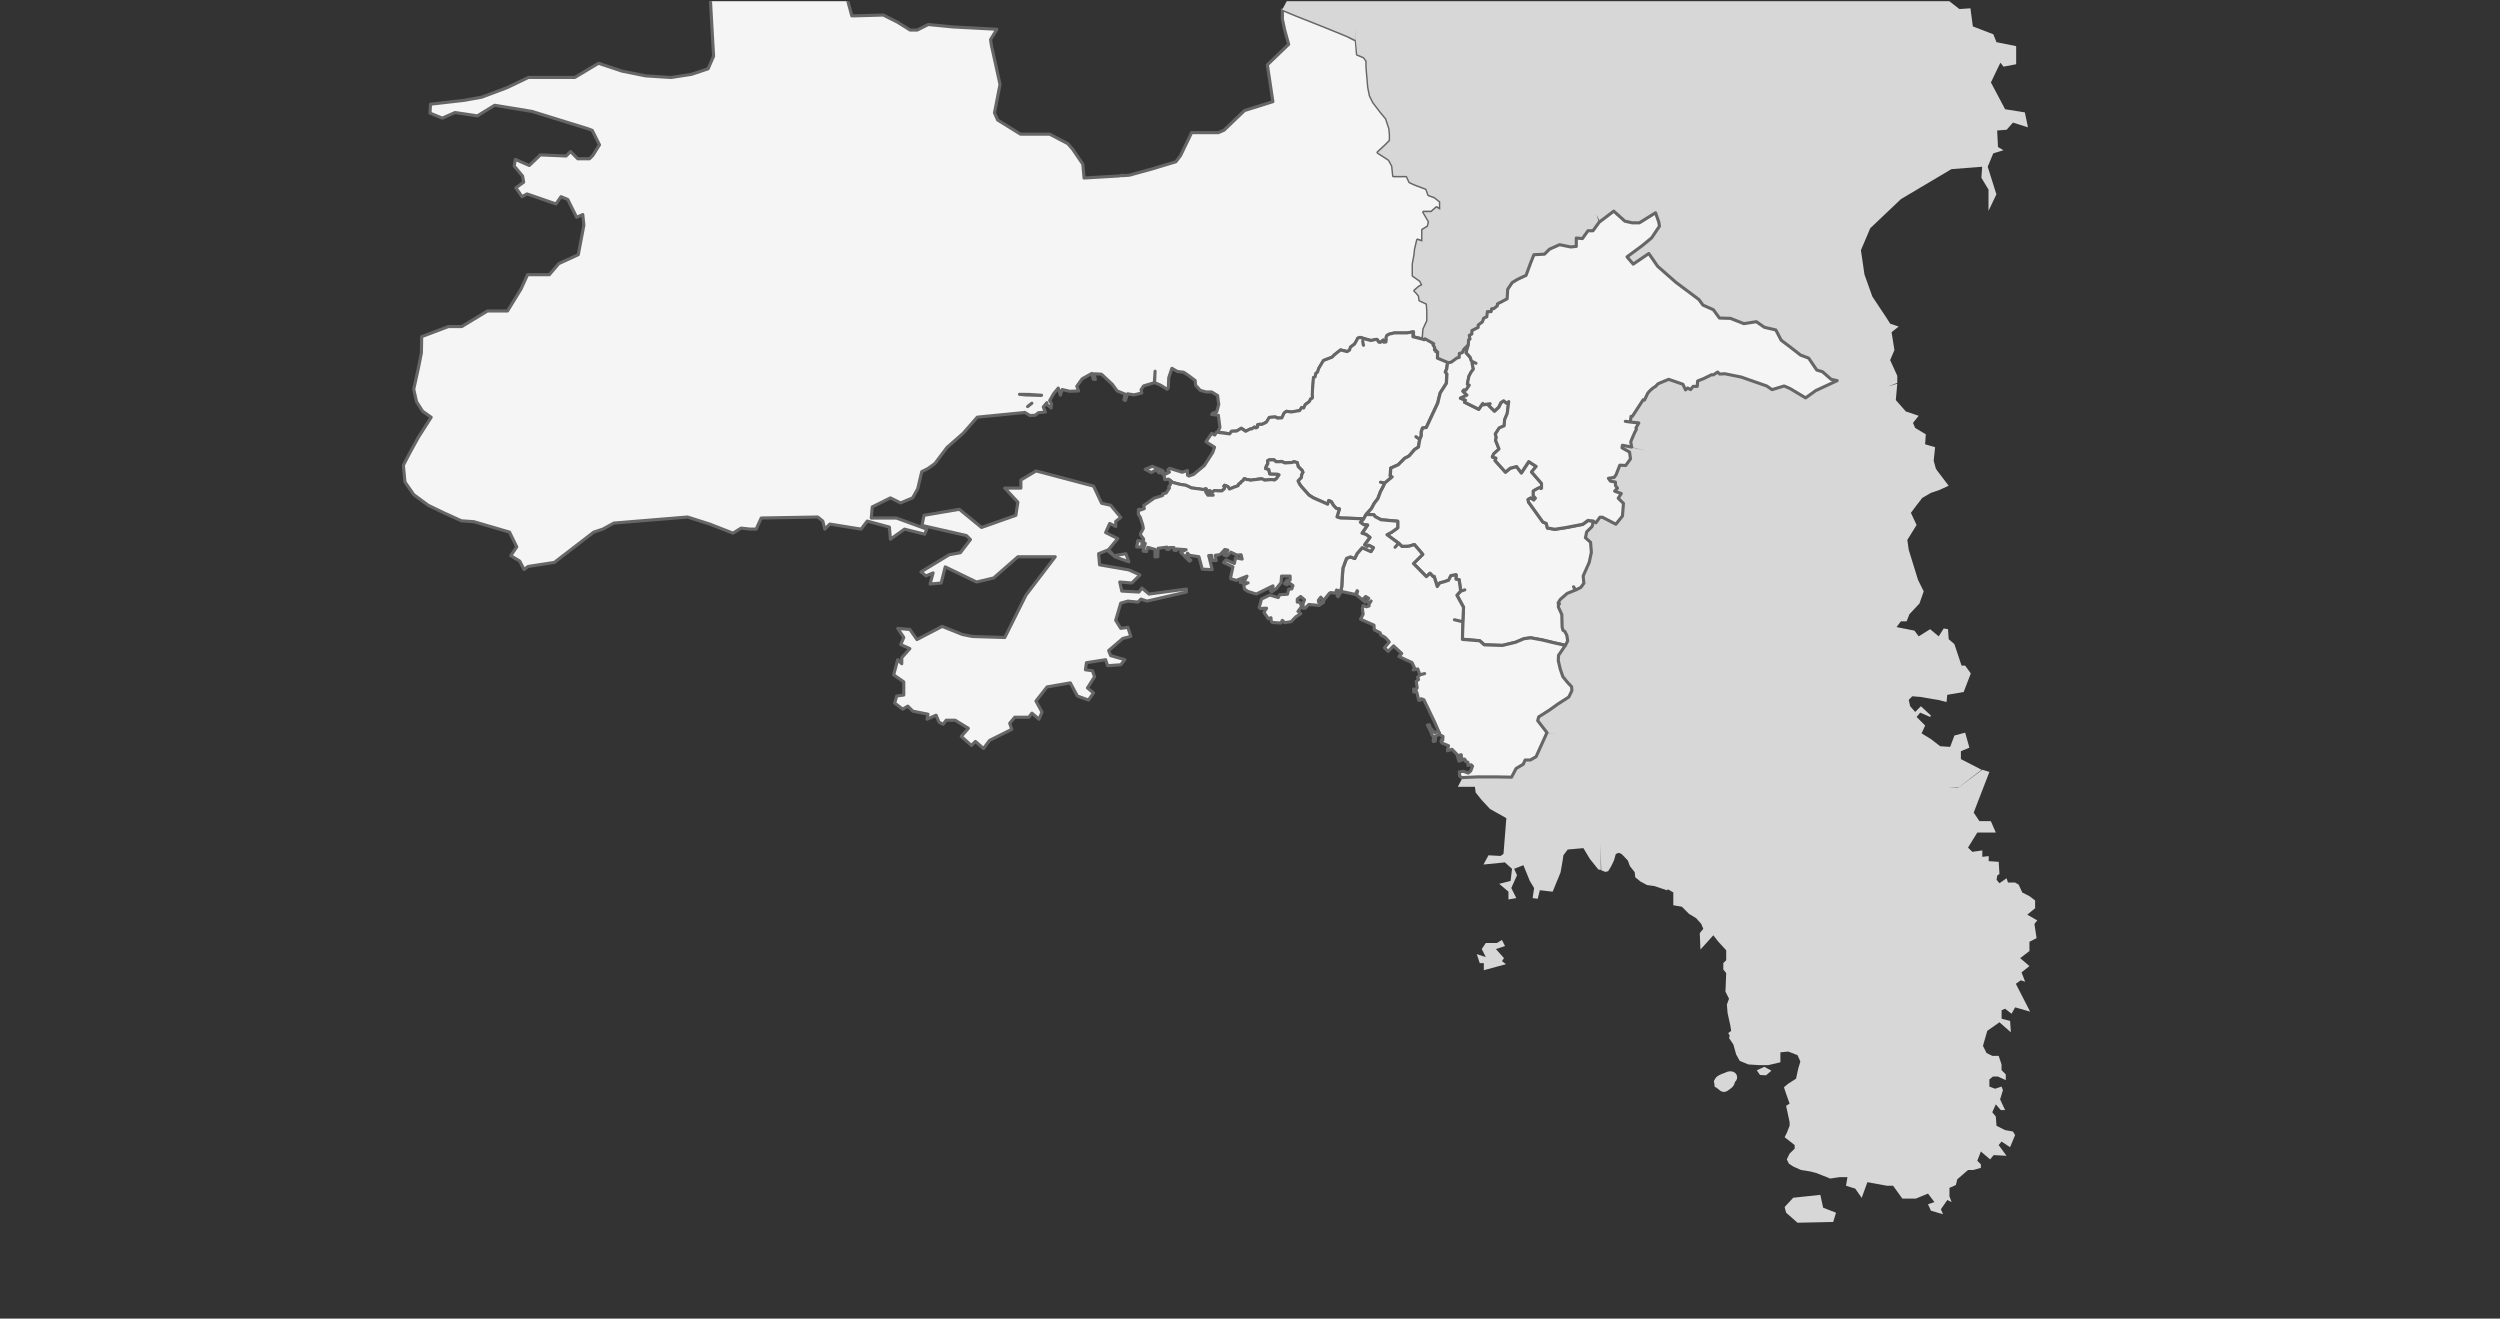
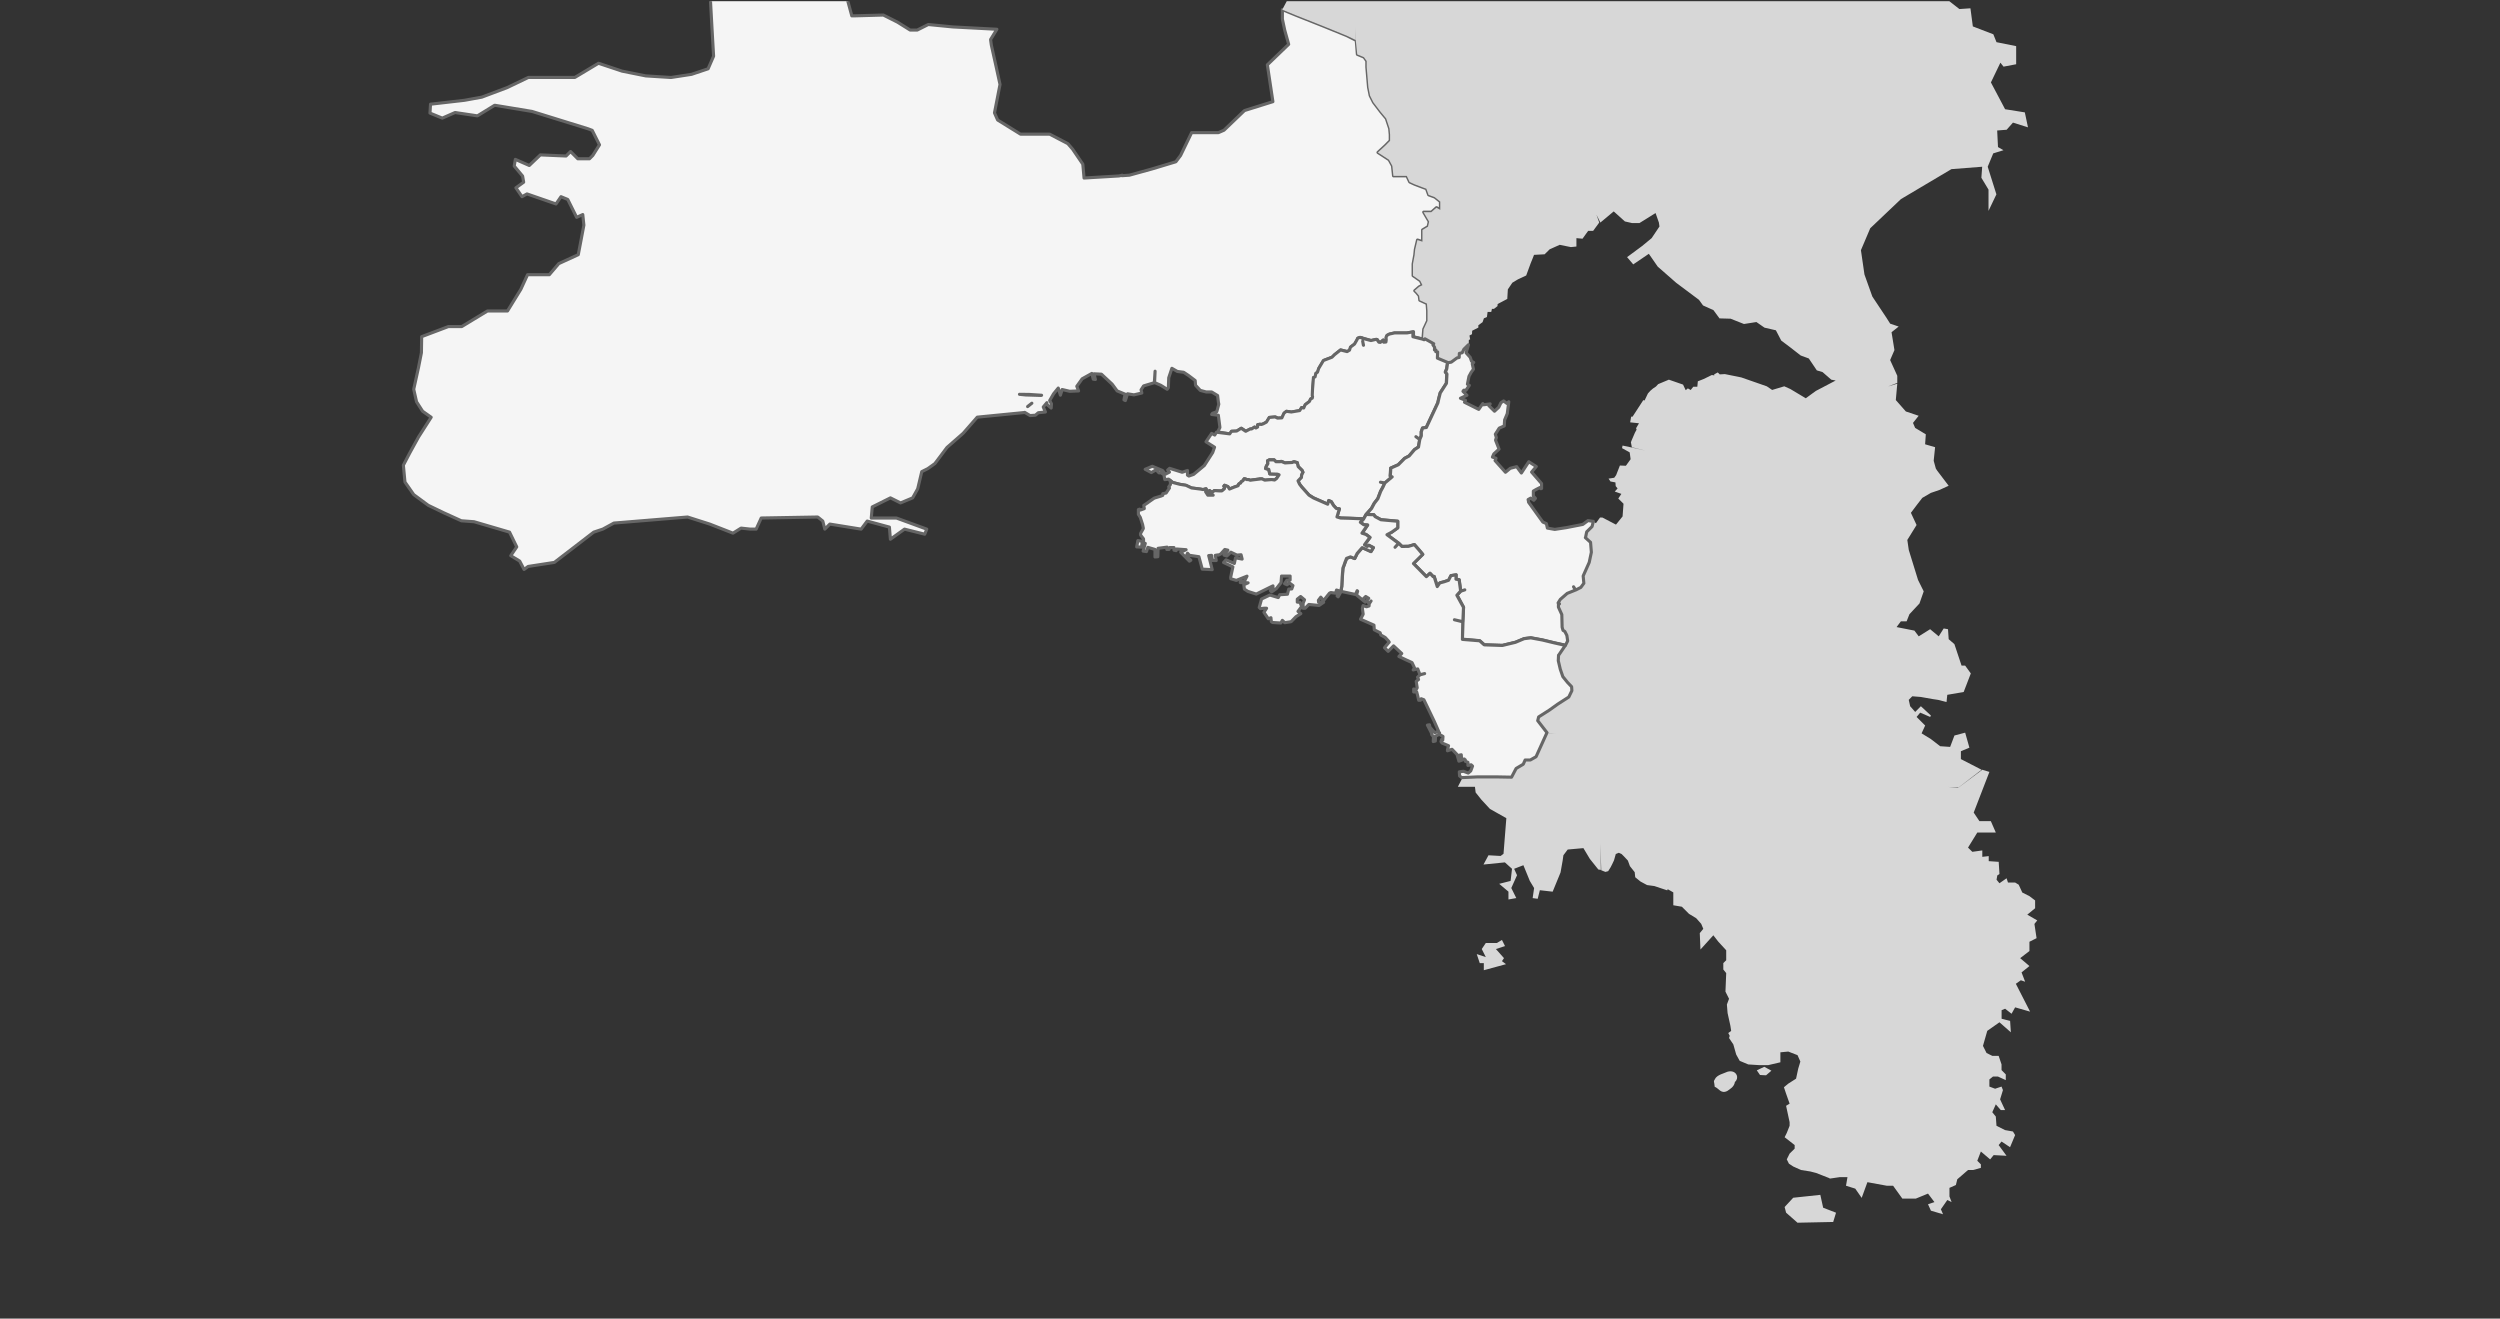
<svg xmlns="http://www.w3.org/2000/svg" width="802" height="423" id="a" viewBox="0 0 802 423">
  <rect x="0" y="0" width="802" height="423" fill="#333333" stroke="none" />
  <defs>
    <style>.r{fill:none;}.s{fill:#d7d7d7;}.t{clip-path:url(#b);}.u{fill:#f5f5f5;stroke:#666;stroke-linejoin:round;}</style>
    <clipPath id="b">
      <rect class="r" y=".39" width="802" height="422.61" />
    </clipPath>
  </defs>
  <g class="t">
    <g>
      <g id="c" transform="translate(0.219,-3.663)">
        <path id="d" class="u" d="M275.51-29.42l-8.09,5.32-2.29,.24-5.56-2.02-2.27,.51-11.64,1.27-1.78,.75-2.27,2.29-3.8,7.33-2.53,1.52-7.59,2.53-.51,3.8,.26,5.06,.75,13.66,.51,8.84-1.76,4.05-5.32,1.78-6.58,1.01-8.09-.51-7.59-1.52-7.59-2.53-7.59,4.55h-14.91l-6.84,3.28-8.09,3.04-5.56,1.01-10.89,1.25-.18,2.85,3.95,1.62,4.11-1.8,7.16,1.07,5.54-3.4,11.98,1.98,17.89,5.54,1.42,.53,2.33,4.65-2.14,3.4-1.07,1.07h-3.74l-2.33-2.33-1.44,1.44-8.24-.36-3.56,3.4-4.47-1.96-.36,2.14,2.69,3.22,.34,1.96-2.49,1.8,1.96,2.85,1.6-.89,9.31,3.22,1.6-2.33,2.17,.89,2.85,5.73,1.96-.89,.36,3.4-1.8,9.47-6.25,2.87-3.04,3.56h-6.98l-2.12,4.61v.02l-4.31,7h-6.43l-8.24,5h-4.29l-8.58,3.24-.08,5.16-.93,4.71-1.54,7,.91,4.03,1.94,3.02,2.75,1.94-4.05,6.33-2.83,5.14-2.04,3.91,.51,5.4,2.81,4.03,4.67,3.44,4.92,2.37,5.69,2.59,4.07,.3,11.39,3.34,2.31,4.74-1.92,2.81,2.87,1.74,1.4,2.69,1.3-.97,8.42-1.3,12.63-9.71,2.91-.97,3.56-1.94,23.63-1.94,7.12,2.27,7.45,2.91,2.59-1.62,2.91,.32h1.94l1.62-3.56,18.13-.32,1.62,1.3,.65,2.59,1.62-1.62,10.04,1.62,1.94-2.59,7.12,1.94,.32,3.89,4.53-3.24,6.48,1.62,.65-1.62-9.71-3.56h-8.09l.32-3.56,5.83-2.91,3.24,1.62,3.89-1.62,1.62-2.91,1.3-5.5,1.94-.97,2.27-1.62,3.89-5.18,5.18-4.53,4.53-5.18,15.2-1.5,.02-.04,1.72,1.03,1.72-.12,.91-.79,2.29-.24-.69-1.6,1.15-1.38v.57l1.38,1.15,.1-1.38-.57-1.03,1.25-2.17,1.5-1.84,.69,2.29,.57-1.82,2.41,.57,2.85-.12-.57-1.48,1.72-2.41,3.1-1.72,.45,1.84,.69,.1-.45-1.82,2.39,.12,3.44,3.2,1.6,2.17,2.53,1.03-.34,1.84,.45,.22,.69-2.17,2.06,.34,2.53-.59-.24-1.03,.81-1.25,3.44-1.03,.24-3.68-.16,3.64,2.02,.89,2.02,1.27,.38-.51,.12-3.18,1.01-3.04,1.76,1.01,2.02,.26,1.52,1.01,2.17,1.64,.12,1.52,1.52,1.64,1.9,.51h1.76l1.9,1.15,.24,2.02,.14,.75-.65,2.41-1.38,.51-.26,.38,2.14,.24,.51,3.93-.71,1.44,3.95,.61,.53-.83,1.68-.06,1.46-.91,1.44,.97,1.46-.75h.45l.91-.59,.47,.28,.53-.28v-.77l.69-.14,.53,.08,.61-.24,.99-.53,.93-1.5,1.9-.14,.75,.36,1.38-.06,.69-1.52,.75-.59,1.6,.22,2.67-.47,.61-.97,.69,.16,.47-1.07,1.36-1.05,.38-.81,.55-.24v-.89l.06-1.8,.3-3.93,.61-.14,.16-1.19,.53-.38,.38-1.21,1.54-2.55,2.73-1.05,.83-.83,1.9-1.5,2.14,.53,.75-.45,.38-1.05,1.21-.91,.77-1.3,.26-.59,.71-.26,.81,.22,2.73,.79,1.62-.36,.32,.04,.59,.85,.49,.06,.91-.75,.16,.69,.71-.04,.1-.69-.04-.81,.26-.63,.81-.42,1.62-.38h3.99l2.04-.36v1.6l3.02,.71,.26-3.14,1.25-2.69v-3.22l-.18-2.33-2.33-1.07-.18-1.44-.89-1.07-.55-.53,1.44-1.25,1.07-.55-.71-1.42-2.33-1.62v-3.74l.53-2.87,.18-1.78,.71-3.04,1.62,.53v-3.76l1.78-1.07,.36-1.6-1.78-3.04h2.49l1.62-1.44,1.25,.71v-2.67l-1.8-1.44-1.96-.71-.71-1.98-1.44-.53-2.33-.89-1.6-.73-.91-1.96h-4.29l-.34-3.22-1.07-1.96-3.58-2.33,2.33-2.14,1.6-1.62v-1.96l-.18-1.96-1.07-3.22-1.78-2.14-2.33-3.06-1.07-2.14-.53-2.67-.55-6.46v-1.96l-.89-1.25-2.14-.89-.36-4.47-3.04-1.54-7.51-3.06-8.58-3.4-4.57-1.88v3.04l.75,3.54,1.27,4.55-6.84,6.58,1.78,11.82-9.11,2.85-6.58,6.31-1.78,.77h-8.6l-3.54,7.33-1.52,2.02-7.59,2.29-7.33,2.02-2.37,.16,.08-.16-1.01,.24-8.6,.51-2.63,.16-.4-4.45-3.28-4.82-1.52-1.76-5.83-3.04h-9.35l-7.35-4.55-1.01-2.29,1.78-9.11-1.27-5.81-1.52-6.84-.24-1.76,2.02-3.3-14.16-.75-7.85-.77-3.54,1.78h-2.27l-4.05-2.53-4.55-2.29-9.37,.26h-.75l-2.53-9.37,2.02-2.77,5.3-2.79,3.3-1.01,.24-5.81,1.27-3.8v-4.29l.24-5.83v-1.52h-3.28l-4.05-1.01h0Zm51.32,159.58l3.16,.04,3.93,.26-.08,.06-5.02-.16-1.98-.2h0Zm3.97,2.85l-1.36,1.09,.02-.04,1.34-1.05h0Z" />
      </g>
      <g id="e" transform="translate(0.219,-3.663)">
        <path id="f" class="s" d="M461.68-77.98l-7.85,4.55-2.77-2.27-6.33,.75-2.02-2.27-.75,.75-1.78,4.05-.24,4.05-2.29,2.29-3.54,.75-6.07,1.01-2.77,7.59,1.52,3.8v2.77l-1.27,2.29-5.81,.24-5.56-2.02-1.27,7.85,.51,6.31,.77,5.32,.75,8.34-3.78,1.27-.77,1.25,1.27,2.53-.77,5.56,1.78,3.04,.51,7.35V2.96l-2.02,3.8,4.57,1.88,8.58,3.4,7.51,3.06,2.87,1.38v-4.07l.04,4.01,.49,4.69,2.14,.89,.89,1.25v1.96l.55,6.46,.53,2.67,1.07,2.14,2.33,3.06,1.78,2.14,1.07,3.22,.18,1.96v1.96l-1.6,1.62-2.33,2.14,3.58,2.33,1.07,1.96,.34,3.22h4.29l.91,1.96,1.6,.73,2.33,.89,1.44,.53,.71,1.98,1.96,.71,1.8,1.44v2.67l-1.25-.71-1.62,1.44h-2.49l1.78,3.04-.36,1.6-1.78,1.07v3.76l-1.62-.53-.71,3.04-.18,1.78-.53,2.87v3.74l2.33,1.62,.71,1.42-1.07,.55-1.44,1.25,.55,.53,.89,1.07,.18,1.44,2.33,1.07,.18,2.33v3.22l-1.25,2.69-.22,3.2,.53,.18,.26-.3,2.83,1.58-.28,.34,.55,.83-.06,.83,.47,.02-.02,.53,.59,.08-.08,2,2.59,1.07,.93,.47,.87-.26,1.82-1.36,.69-.14,.08-1.27,.91-.24,.53-1.11,1.46-1.44,.06-1.58,.42-.2-.22-1.23,.81-.42,.06-1.11,1.98-1.01v-.75l1.36-.99,.42-1.23,.97-.42,.22-1.64h1.17l.22-.97h.65l1.13-.89,.04-.65,.77-.42,2.33-1.23,.18-3.06,1.44-2.14,1.78-1.07,2.67-1.25,1.44-3.93,.73-1.8,.34-.89,3.4-.18,1.62-1.6,3.22-1.44,3.58,.73,1.78-.18v-2.69l1.96,.18,1.8-2.51h1.6l1.96-2.67-.89-2.51,1.25,2.51,4.29-3.58,3.58,3.22,2.33,.53h2.33l5.18-3.22,1.07,3.06,.18,1.25-2.51,3.74-3.04,2.51-4.84,3.58,1.98,2.33,5-3.4,2.85,4.11,5.91,5.18,7.33,5.48,1.3,1.8,3.34,1.5,1.94,2.65,3.56,.1,4.29,1.7,3.99-.63,2.59,1.8,3.66,.85,1.72,3.3,2.69,2.02,3.56,2.77,2.59,.95,2.57,3.82,1.84,.55,2.79,2.43,1.5,.3-.16,.02-6.29,3.3-3.22,2.35-4.96-2.97-1.94-.87-3.89,1.17-1.72-1.17-8.18-2.85-5.28-1.07-1.62,.1-.65-.63-1.15,.63,.06,.32-.28-.04-.53-.08-2.59,1.27-1.9,.75-.16,1.74h-1.3l-.83,1.05-.91-.53-.69,.59-.85-1.8-4.55-1.58-3.44,1.44-.69,.75-.97,.65-.85,.73-.77,.85-1.07,2.25-.42-.1-3.44,5.3h-.45l-.32,1.82,2.83,.3-.93,1.58,.16,.47-.53,.97-1.07,2.49-.22,.59,.3,1.58,4.33,1.09-4.21-.97-3.1-.65-.16,.83,2.45,1.36,.3,2.19-1.52,2.1-1.92-.08-1.21,3.1-.61,.83-1.82,.28,.61,.91,1.6,.3,.08,1.19,.61,.75-.91,.99,2.12,.75-.99,1.5,1.68,1.66-.3,4.07-2.12,2.63-4.35-2.27h-.77l-1.3,1.8-.95-.49-.3,1.64-1.72,1.7-.42,1.92,1.66,1.44,.28,3.2-.71,3.24-1.94,4.35,.2,2.23-.95,1.46-1.66,.85-2.69,1.05-2.23,1.92-.71,1.07,.12,1.44,1.07,2.39,.12,4.03,.26,1.01,.59,.38,.65,1.27,.28,1.74-.71,1.44-2.19,3.06-.08,1.82,.61,2.71,.83,2.41,1.54,1.88,1.3,1.34,.06,1.3-.99,2.02-3.5,2.25-2.73,1.96-2.97,1.88-.45,.3-.32,1.19,2.97,3.84,2.75,.28-2.65-.22-3.6,7.69-1.82,1.05h-1.68l-.61,1.34-2.29,1.36-1.44,2.79-4.35-.08h-6.78l-4.67,.26-1.48,2.87h5.48l.22,1.82,1.84,2.31,2.75,2.97,5.26,2.97-.91,11.43-.93,.69-3.89-.22-1.6,2.97,6.86-.69,2.29,2.06-.45,3.89-3.66,.93,2.97,2.51v2.51l2.51-.45-1.6-3.22,1.84-4.11-.93-2.06,2.97-1.15,2.06,5.04,1.38,2.29-.47,3.22,1.62,.22,.69-2.75,4.11,.47,2.53-6.17,.69-3.91,.22-1.6,1.38-1.84,5.04-.45,2.06,3.44,2.73,3.42,.81,.12-.12-8.48,.24,8.6,1.34,.53,.89-.24,.81-1.3,.49-.97,.57-1.21,.57-2.02,.97-.4,.89,.4,.81,.81,1.21,1.3,.65,1.78,1.54,1.94,.16,1.62,1.7,1.38,2.1,1.13,2.35,.32,4.13,1.38,.14-.38,1.8,1.03v4.13l2.75,.47,2.29,2.29,2.29,1.38,1.62,1.82,.67,1.6-1.13,1.38,.22,5.26,4.13-4.57,1.6,2.06,2.53,2.75v3.2l-.93,.91v2.06l.93,1.15-.24,5.95,1.15,2.29-.69,1.84,.22,2.73,.91,4.13,.24,1.6-.93,.69,.47,.91-.22,.69,1.38,2.06,.91,3.22,1.13,2.04,2.75,1.15,3.44,.22h2.97l3.89-.91v-3.2l2.53-.24,2.97,1.15,.91,2.06-.69,2.29-.69,3.2-2.51,1.6-1.38,1.15,.69,2.06,1.13,3.2-1.13,.69,1.13,5.26v1.15l-.91,2.29-.69,1.38,3.22,2.51v1.15l-1.62,1.6-.91,1.84,.69,1.38,1.38,.91,2.51,1.13,2.99,.47,1.82,.47,4.35,1.7v.12l3.2-.47h2.53l-.47,2.75,2.97,.93,2.06,2.97,1.84-5.04,6.17,1.13h2.06l2.97,4.13h4.35l3.89-1.6,2.06,2.73-2.06,.69,.93,2.06,3.89,1.15-.69-1.6,2.06-2.97,1.38,.67-.69-1.82v-2.75l2.06-.91,.45-1.84,3.44-2.97h1.6l2.53-.69v-1.13l-1.15-1.15,1.15-2.97,2.97,2.53,1.13-1.38,4.13,.22-2.53-3.44,.93-1.13,2.73,1.82,1.62-3.89-.69-1.15-2.53-.45-2.75-1.38-.22-2.97-1.13-1.38,1.13-2.53,1.6,1.84h1.38l-1.6-3.44,.91-2.97-.45-1.13-2.06,.69-1.84-.69v-2.29l1.15-.93h1.6l2.51,1.15v-1.84l-1.36-1.38v-1.82l-.93-2.75h-2.04l-1.84-.91-1.15-2.29,1.38-4.82,3.91-2.75,3.66,3.22-.24-3.66-2.73-.69v-2.75l1.13-.47,2.06,1.62,1.15-2.06,4.8,1.38-4.57-8.94,1.6-1.13,1.38,.47-1.15-2.99,2.53-2.04-2.97-2.53,2.97-2.29v-2.97l2.29-1.15-.69-4.57,.91-1.13-3.2-1.84,2.51-2.06v-2.51l-1.82-1.38-2.29-1.15-1.15-2.51-1.13-.69h-2.31l-.45-1.38-2.29,1.6-.93-1.13,.24-1.38,.69-.47-.24-3.89-3.2-.22v-1.62l-2.06,.24v-2.06l-3.2,.45-1.38-1.36,2.97-4.82h5.95l-1.6-3.66h-3.66l-1.84-2.75,5.04-13.05-2.29-.69-7.79,5.85-3.08-.34,3.2,.22,7.45-5.73-6.64-3.42v-2.53l2.73-1.13-1.36-4.82-3.44,.91-1.38,3.66-3.2-.22-2.97-2.29-2.99-1.84,1.15-2.51-2.75-2.75,1.15-1.38,3.2,1.38,.24-.45-3.22-2.99-1.82,1.84-1.62-1.84-.45-2.04,1.13-1.15,2.75,.22,3.89,.69,1.62,.24,2.73,.69,.24-2.31,5.26-.91,2.29-5.95-1.82-2.51h-1.15l-2.29-6.88-1.84-1.6-.22-3.2-1.38-.24-1.6,2.53-2.75-2.29-3.66,2.29-1.38-1.84-5.73-1.13,1.38-1.84h1.84l.91-2.29,3.22-3.44,1.36-3.89-1.82-3.66-2.97-9.61-.47-3.22,2.97-4.8-1.82-3.91,2.06-2.73,1.6-2.06,2.75-1.6,2.73-.93,2.97-1.36-3.66-4.82-.45-.69-.69-2.51,.45-4.35-3.2-.93,.22-3.2-3.42-2.06-.69-1.6,1.82-2.29-4.11-1.38-3.22-3.66,.47-5.26-2.97,.91,2.97-1.15v-2.29l-2.29-5.04,1.38-3.2-.93-5.73,2.29-1.82-2.73-.93-1.15-1.82-4.57-6.88-2.53-7.08-1.13-7.79,2.99-7.04,9.85-9.35,16.19-9.61,9.87-.77-.26,3.54,2.29,3.8v6.82l2.53-5.3-2.79-8.86,1.78-4.29,3.28-1.01-1.76-1.01-.26-5.32,3.04-.24,2.02-2.29,4.82,1.52-1.01-4.8-6.33-1.01-4.55-8.6,3.04-6.33,1.01,1.27,4.05-.77v-5.81l-6.31-1.27-1.01-2.53-6.58-2.53-.77-5.81-3.54,.24-4.55-3.54-4.8-6.58-1.78-.75v-2.79l-3.04,1.01-.24-3.28-5.32-1.78-10.12-12.38h-2.27l-12.65-15.18-9.61-3.04-.1,.16-2.93-1.68-2.79-2.02-4.8-1.52-5.56-1.52-5.83,1.25-4.55-1.52-4.29-4.05-4.82-4.05-8.09-.24-5.06-2.53-5.06-.26-1.76-1.01-2.79-2.53-1.25-1.52-3.3-2.02-2.53-1.76-3.78-1.01-4.55,4.05-3.8,.75-3.28-.51-3.8-4.05-2.02-4.8-4.29-2.79-2.02,2.02-4.55-.75-2.53,1.25h-4.82l-2.02,1.78-3.78-.51-1.52-4.82Zm19.93,383.18l-1.62,.97h-3.56l-1.3,1.94,1.3,2.59-2.91-.97,.97,2.91h1.3v2.27l7.12-1.94-1.3-.97,.65-.97-2.59-2.91,2.91-.97-.97-1.94Zm84.16,40.69l-2.41,1.13,1.03,1.5,1.94,.1,1.72-1.48-2.29-1.25Zm-10.85,1.44c-.29,0-.61,.05-.95,.14-1.1,.55-3.47,.98-4.09,2.47-.52,.72-.13,.71-.02,2.37,1.33,.45,1.96,2.38,4.03,1.34,.8-.59,2.21-1.27,2.45-2.89,1.42-1.24,.64-3.41-1.42-3.42h0Zm28.82,39.64l-8.7,.93-2.75,2.97,.47,1.82,3.66,3.22,11.45-.24,.91-2.97-4.13-1.6-.91-4.13Z" />
      </g>
      <g id="g" transform="translate(0.219,-3.663)">
        <path id="h" class="u" d="M453.14,110.11l-2.04,.36h-3.99l-1.62,.36-.79,.42-.28,.65,.06,.79-.1,.69-.71,.06-.16-.69-.91,.75-.49-.06-.59-.85-.32-.06-1.62,.38-2.81-.73-.02-.12-.73-.16-.69,.26-.28,.59-.75,1.3-1.3,.97-.3,.97-.77,.47-2.12-.53-1.9,1.5-.83,.83-2.75,1.05-1.52,2.55-.38,1.21-.53,.36-.24,1.13-.53,.22-.3,3.91-.08,1.82,.1,.4-.1,.49-.53,.22-.38,.83-1.38,1.05-.45,1.05-.69-.14-.61,.97-2.67,.45-1.6-.22-.77,.61-.67,1.5-1.38,.08-.77-.38-1.9,.16-.91,1.5-.99,.53-.61,.22-.53-.06-.69,.14v.75l-.55,.3-.45-.3-.91,.61h-.47l-1.44,.75-1.46-.97-1.44,.89-1.68,.08-.55,.83-4.25-.53-.55,.91-.99-.53-1.82,2.69,2.75,1.74-.61,1.72-2.67,4.15-3.44,2.85-1.52,.53-.45-.3v-1.5l-1.68,.59-4.05-1.27-.61,.53,.55,.69-1.3,.67-.91-1.19-3.28-1.36-2.29,.97,1.98,1.05,1.52-.89,.91,.97h.69l.91,.61,.3,1.58,1.21-.16,.42,.42,.87,.65,2.27,.59,1.98,.32,1.78,.85,2.85,.36,.85,.16,.97-.26,.22,.63-.38,.32,.71,1.11h1.72l-1.17-.53v-.95l.85,.59,.71-.59,1.5,.1h.91l.81-.69,.06-.69-.22-.12,.22-.3,1.07,.42,.49,.79,1.44-.59,1.32-.47,.26-.59,.55-.28,.16-.36,.61-.4,.4-.61,.49,.08,.22,.18h.65l.59,.22,.65-.1,2.47-.34h.65l.85,.4,2.21-.18,.95,.14,.65-.49,.79-1.21-.53-.18-2.43-.08-.34-1.46-.99-.26,.18-.67,.53-.91-.1-.91,.61-.32h1.52l.61,.59h1.34l.34-.1,1.21,.49,2.33-.14,.53-.24,1.07,.3,.3,1.25,1.25,1.23,.26,.61h.02l-.42,.71-.08,.91-1.07,1.11,.47,1.05,.69,.91,2.35,2.63,1.46,.91,4.57,2.02,.36-1.13,.79,.3,.67,1.19,.91,.99,.99,.14-.77,2.57,1.15,.36,2.89,.08,4.47,.18,.81-1.42,1.7-1.9,.89-1.66,1.13-1.46,.91-2.39,.71-1.3,.63-1.36-1.36-.24,1.44,.24,2.25-1.96-.59-.26,.16-2.55,2.41-1.07,2.04-2.06,1.42-.75,1.76-2.06,1.25-.81,.42-2.45-1.19-.87,.06,.02,1.13,.85,.47-1.07,.02-1.38,.42-1.21,1.19-.16,3.7-7.91,.28-1.27,.49-1.92,1.98-3.08,.16-2.99-.49-.63,.42-1.01,.32-2.08-.67-.28-2.59-1.09,.08-1.98-.59-.08,.04-.53-.47-.04,.06-.81-.55-.83,.26-.34-2.81-1.58-.28,.3-.51-.2-3.08-.77v-1.58h0Zm-16.21,3.02l.26,1.3-.04-.06-.22-1.23h0Z" />
      </g>
      <g id="i" transform="translate(0.219,-3.663)">
        <path id="j" class="u" d="M470.84,114.27l-1.44,1.42-.55,1.13-.91,.22-.06,1.3-.69,.14-1.84,1.36-1.17,.2-.28,1.96-.42,1.01,.49,.63-.16,2.99-1.98,3.08-.49,1.92-.28,1.27-3.7,7.91-1.19,.16-.42,1.21v1.3l-.49,1.15-.42,2.45-1.25,.81-1.76,2.06-1.42,.75-2.04,2.06-2.41,1.07-.16,2.55,.59,.26-2.33,1.96-.63,1.36-.71,1.3-.91,2.39-1.13,1.46-.89,1.66-1.7,1.9,2.43,.1,.42,.59,1.88,1.01,5.38,.49v2.12l-1.92,1.38-1.52,.81,1.88,1.38,1.84,1.34,1.07,1.05,2.14-.04,1.84-.55,1.46,1.66,1.23,1.48-2.97,2.93,4.15,4.21,1.13-1.07,1.03,1.07,.32-.06,1.01,3.24,.81-1.17,1.36-.36,1.46-.49,.75-1.48,1.66-.26-.04,1.38,1.01,.2,.49,3.64,1.3-.38-1.3,.42-1.17,1.27,1.5,2.81,.59,1.07-.26,4.57-.12,5.67,5.56,.49,1.46,1.3,5.81,.2,4.21-1.01,2.79-1.17,2.14-.26,3.72,.69,3.76,.91,3.62,.79,.69-1.38-.26-1.76-.65-1.27-.59-.36-.28-1.01-.1-4.05-1.09-2.39,.02-1.25-.12-.08,.71-1.15,2.21-1.92,2.65-1.07-.61-1.05,.65,1.05,1.68-.85,.97-1.32-.22-2.35,1.94-4.35,.69-3.26-.26-3.18-1.66-1.5h.04l.38-1.86,1.72-1.7,.42-1.66-1.72-.26-1.66,1.23-5.38,1.05-3.62,.55-2.37-.42-.32-1.44-1.13-.49-4.61-6.41v-.02l.04-.02-.16-.77,.83-.47,.99,.69,.53-.61-.67-.75v-1.58l.91-.53,1.21-.61,.3,.38,.22-.08v-1.58l-3.2-3.68,1.5-1.78-2.41-1.54-2.37,3.62-1.52-2.04-2.04,.53-1.54,1.27-3.34-3.74,.14-.22,.16-.53-1.15-.38,.45-1.01,1.68-1.54-1.13-2.87,.26-.81-.32-1.11,1.25-1.96,1.6-.69,.12-1.92,.85-2.02,.49-3.82-.59,.55-1.07-.81-.87,.59-.69,1.44-1.36,1.27-1.82-1.8,.42-.55-2.1,.28-.26-.38-1.3,1.86-4.57-2.29,.32-.63-1.62-.65,2.08-.95-1.27-1.27,.26-.36h.71l1.07-1.56-.61-.36,.49-2.51,.71-1.32,.73-.99-.38-1.72,.47-.45-.69-.38-.45-1.27-1.3-1.44,.75-2.55Zm28.88,82.88l.34,.24-.34-.26v.02Z" />
      </g>
      <g id="k" transform="translate(0.219,-3.663)">
        <path id="l" class="u" d="M438.06,168.69l-.81,1.42-1.01,1.09,1.07,.79,1.23,.1-1.78,2.61,1.3,.42,1.23,.95-1.72,2.35,.91,.53,.45-.36,1.46,.75-.77,1.27-2.79-1.27-1.62,1.86-.81,1.64-1.34-.53-1.25,.47-.63,1.66-.55,1.5-.22,2.91-.16,2.97-.16,.81v.77l4.53,.97,.53-1.21,.16,.16-.36,1.21,2.79,2.29-.65-1.01,.81-.79,.97,.59-.65,.79,.77,.93,.63-.87-.59,.89-.06,.71-.81,.26-1.11-.38-.22,.91,.26,1.86-.85,1.6,4.31,1.9,.1,1.5,1.88,.95,.22,.71,1.4,.79,1.07,1.17,.22,.32-1.52,1.8,1.19,1.17,1.72-1.76,2.63,2.45-.91,.95,2.47,1.17,1.74,.79,.79,1.7-.42,.65,1.46-.32,.71,1.86,1.5-.36-1.5,.4-.77,.77,.32,.73-.75,.59,.32,2.08-.49,.79-.26-.36-.38-.06v.95h.97l.38,1.5,.26,1.17h.55l.26-.49,.85,.32,3.34,6.96,1.36,3.1-1.19,.53-1.56-1.8-.16-.75-.65,.1,1.25,2.45,.16,.69,.53,.49-.06,1.64,.65-.16,.06-1.54,1.15-.61,.14-.51-.1,.49,1.21,.69-.08,1.19-.34-.26-.22,.73,.34,.45,2.08,.87-.34,1.32v.3l1.46-.47,1.6,1.66,.61,2.14,.91-.3-.57-.34-.34-1.23,.75-.18,.12,1.5,.87-.14v.26h.3v.45l.85,.36v.99l1.03-.2,.45,.42-.57,1.54-.81,.69-1.52-.57-1.34,.18,.08,1.32,.69,.53,4.88-.22h6.78l4.33,.08,1.46-2.79,2.29-1.36,.61-1.36h1.66l1.84-1.05,3.5-7.73-2.97-3.84,.3-1.19,.47-.3,2.95-1.88,2.75-1.96,3.5-2.25,.99-2.04-.08-1.27-1.3-1.36-1.52-1.88-.83-2.41-.63-2.69,.08-1.78h.04l2.14-3.14-3.6-.81-3.76-.91-3.72-.69-2.14,.26-2.79,1.17-4.21,1.01-5.81-.2-1.46-1.3-5.52-.45,.1-5.65-2.67-.65,2.71,.63,.2-4.61-.59-1.07-1.54-2.81,1.21-1.36-.49-3.6-1.01-.2,.04-1.38-1.66,.26-.75,1.48-1.46,.49-1.36,.36-.81,1.17-1.01-3.24-.32,.06-.99-1.07-1.17,1.07-4.15-4.21,2.97-2.93-1.23-1.48-1.46-1.66-1.84,.55-2.14,.04-1.03-1.01-1.17,1.27,1.13-1.27-1.84-1.38-1.88-1.38,1.52-.81,1.92-1.38v-2.12l-5.38-.49-1.88-1.01-.42-.59-2.43-.1Z" />
      </g>
      <g id="m" transform="translate(0.219,-3.663)">
-         <path id="n" class="u" d="M517.42,71.44l-4.63,3.52-1.98,2.73h-1.6l-1.8,2.51-1.96-.18v2.69l-1.78,.18-3.58-.73-3.22,1.44-1.62,1.6-3.4,.18-.34,.89-.73,1.8-1.44,3.93-2.67,1.25-1.78,1.07-1.44,2.14-.18,3.06-2.33,1.23-.02-.02-.75,.42-.06,.63-1.13,.91h-.65l-.2,.95h-1.19l-.2,1.66-.97,.42-.45,1.21-1.34,1.01v.75l-2,1.01-.04,1.11-.81,.42,.22,1.23-.45,.2-.08,1.62-.73,2.51,1.3,1.44,.45,1.27,.69,.34,.75,.36-.75-.32-.47,.45,.38,1.72-.73,.99-.71,1.32-.49,2.51,.61,.36-1.07,1.56h-.71l-.26,.36,1.3,1.27-2.1,.95,1.62,.65-.32,.63,4.57,2.29,1.3-1.86,.26,.38,2.1-.28-.42,.55,1.82,1.8,1.36-1.27,.69-1.44,.87-.59,1.07,.81,.59-.55-.49,3.82-.85,2.02-.12,1.92-1.6,.69-1.25,1.96,.32,1.11-.26,.81,1.13,2.87-1.68,1.54-.47,1.01,1.17,.38-.16,.53-.14,.22,3.34,3.74,1.54-1.27,2.04-.53,1.52,2.04,2.37-3.62,2.39,1.56-1.48,1.76,3.2,3.68v1.58l-.22,.08-.3-.38-1.21,.61-.91,.53v1.58l.67,.75-.53,.61-.99-.69-.83,.47,.12,.79,4.61,6.43,1.13,.49,.32,1.44,2.37,.42,3.62-.55,5.38-1.05,1.66-1.23,1.74,.2-.04,.08,.85,.49,1.3-1.8h.77l4.33,2.25,2.12-2.63,.32-4.05-1.68-1.66,.99-1.5-2.14-.77,.91-.97-.61-.75-.06-1.19-1.6-.3-.63-.91,1.84-.3,.61-.83,1.21-3.08,1.9,.08,1.52-2.1-.3-2.19-2.43-1.36,.14-.83,2.95,.59-.28-1.64,.22-.61,1.07-2.47,.53-.99-.14-.45,.91-1.58-2.81-.3-1.52-.22,1.58,.2,.26-1.8h.42l3.46-5.32,.42,.12,1.07-2.25,.75-.85,.87-.75,.97-.63v-.04l.69-.73,3.42-1.42,4.57,1.58,.83,1.8,.69-.61,.91,.53,.85-1.05h1.3l.14-1.72,1.9-.75,2.59-1.27,.55,.06,1.38-.91,.65,.65,1.62-.1,5.26,1.05,8.2,2.87,1.72,1.17,3.89-1.17,1.92,.85,4.96,2.97,3.24-2.33,6.88-3.2-1.92-.42-2.81-2.45-1.82-.53-2.59-3.82-2.59-.97-3.54-2.75-2.69-2.02-1.72-3.3-3.66-.85-2.59-1.8-3.99,.63-4.31-1.7-3.54-.1-1.94-2.67-3.34-1.48-1.3-1.78v-.02h-.02l-7.3-5.46-5.91-5.18-2.85-4.11-5,3.4-1.98-2.33,4.84-3.58,3.04-2.51,2.51-3.74-.18-1.25-1.07-3.06-5.18,3.22h-2.33l-2.33-.53-3.58-3.22Z" />
-       </g>
+         </g>
      <g id="o" transform="translate(0.219,-3.663)">
        <path id="p" class="u" d="M407.04,151.16l-.61,.32,.1,.91-.53,.91-.18,.67,.99,.26,.34,1.46,2.43,.08,.53,.2-.79,1.19-.65,.49-.95-.14-2.21,.18-.85-.4h-.69l.04,.04-2.47,.3-.65,.1-.59-.22h-.65l-.22-.18-.49-.08-.4,.61-.61,.4-.14,.32,.02,.02-.59,.3-.26,.59-1.32,.47-1.44,.59-.49-.79-1.07-.42-.22,.3,.22,.12-.06,.69-.81,.69h-.91l-1.5-.1-.71,.59-.85-.59v.95l1.17,.53h-1.72l-.71-1.11,.38-.32-.22-.63-.97,.26-.85-.16-2.85-.36-1.78-.85-1.98-.32-2.27-.59-.91-.77,.16,.53v.91l-.55,.75,.24,.36-1.07,1.6-1.07,.22v.53l-.53,.22-2.21,.67-1.82,1.27-.32,.24-1.21,.81,.16,1.05-1.3,.47-.22-.3-.38,.14v1.52l.61,.97,.75,2.33,.24,1.21-.24,.45-.67,1.19v.47l.97,1.27v.83l-1.82-.3-.38,2.02,1.54,.08,.22-1.44,.99,.24-.69,2.47,1.07,.16,.45-1.36,2.29,.67v2.41l.91-.08,.08-2.69,2.89-.38-.08,.75h.69l.22-.61h1.38v.83l.69,.16,.16-.53,3.04,.22-1.74,.83,2.81,2.85,.45-.3-1.44-1.36,.38-.89,.61,.67,3.04,.45,1.07,3.99,3.2,.16-1.13-4.51,.91-.08,.3,1.66h1.21l-.3-1.66,.83-.14,.16,.06,.75-.36,1.3-1.44,.99,.22-1.25,1.58,.91,.3,1.3-1.23,1.94,.93,1.34-.1,.34,1.38-2.12-.4-.38,1.8-2.67-1.15-.79,.85,2.99,1.4-.71,3.34,.04,.47,1.78,.53,3.42-1.36-.83,1.66-1.25,.06-.08,.34,2.51,.08-1.38,.63,.2,1.4,1.09,.71,2.71,.87,4.96-2.45,.4-.18v.71l-.83,.83,.42,.38,1.54-1.09,1.46-1.86,.16-2.12h2.75v1.27l-1.03,.06-.75,1.11,.81,.36,.69-.63,1.19,.89-.38,1.07-.97,.06-.42,1.64-2.47,.16-.49,.91-2.69-.81-2.65,1.27-.75,2.71,.38,.38,1.07-.12h.91l-.85,1.3,1.4,2.06,.85-.32,.12,1.23,.42,.3,2.63,.16,.49-.85,.77,.75,2.04-.32,1.56-1.6,1.56-.99-.91-.71,1.17-1.58-.53-1.34-.87-.06v-.95l1.07-.85,1.25,1.05-.45,1.13v1.58h.65l1.19-1.21,3.28,.32,1.46-1.01-.38-.38-.59,.49-.65-.16-.06-.59,.77-1.01,.91,1.07,1.88-2.35,.42-.2,1.52,.2,.32-1.01,.91,.28-.71,1.64,.32,.26,.97-1.8v-.69l.16-.81,.16-2.97,.22-2.91,.59-1.58-.04,.02,.63-1.6,1.25-.47,1.34,.53,.81-1.64,1.62-1.86,2.79,1.27,.77-1.27-1.46-.75-.45,.36-.91-.53,1.72-2.35-1.23-.95-1.3-.42,1.78-2.61-1.23-.1-1.07-.79,1.01-1.09-4.47-.18-2.89-.08-1.15-.36,.77-2.57-.99-.14-.91-.99-.71-1.15-.83-.42-.3,1.17v.02l-4.55-2-1.46-.91-2.35-2.63-.69-.91-.47-1.05,1.07-1.11,.08-.91,.4-.71-.26-.61-1.25-1.23-.3-1.25-1.07-.3-.53,.24-2.33,.14-1.21-.49-.34,.1h-1.34l-.61-.59h-1.52Z" />
      </g>
-       <path id="q" class="u" d="M288,201.6l3.89,.32,2.27,3.24,8.09-4.21,6.48,2.59,3.24,.65,10.36,.32,6.8-13.6,9.39-12.3h-11.98l-7.77,6.8-5.5,1.3-10.04-4.86-1.3,5.18-3.56,.32,.97-3.56-2.27,.97-1.62-1.3,9.07-5.5,3.56-.65,3.24-4.21-1.3-1.3-14.25-3.24,.65-3.24,11.33-1.94,7.12,5.83,11.01-3.89,.65-4.21-4.21-4.53h5.18v-2.59l4.86-2.91,18.45,4.86,2.59,5.5,2.91,.65,3.24,3.89-1.62,1.3v1.62l-1.94-.97-1.3,2.91,3.89,1.94-3.24,3.89,1.94,1.62,3.89-.65,.97,2.59-4.53-1.62-1.94-2.27-3.24,1.3,.32,3.56,9.39,1.62,3.56,1.62-2.59,2.59-3.89-.32,.65,2.91,5.5,.32,.97-1.3,2.27,1.94,11.98-1.62v.97l-12.63,2.91-1.94-.65-.97,.97-3.24-.32-2.27,.65-1.62,5.5,1.62,2.59,2.27-.32,.97,2.91-2.59,.65-4.53,3.89,.65,1.62,4.53,1.3-1.3,1.62-4.21,.32-.65-1.94-6.15,.97-.32,2.27,2.27,.32,.65,1.94-2.27,3.56,1.94,1.62-1.62,2.27-3.56-1.3-2.27-4.21-7.45,1.3-3.56,4.53,1.94,3.56-.97,2.27-2.27-1.94-.97,1.3h-4.53l-1.62,1.94,.65,1.94-7.12,3.56-1.94,2.59-2.59-2.27-1.3,1.3-3.24-2.91,2.27-2.59-4.21-2.59h-2.91l-.97,1.3-1.3-.65-.97-2.27-2.91,1.3,.32-1.62-4.86-.97-1.62-1.62-1.62,.97-2.59-1.94,.65-2.27,2.27-.32v-4.21l-3.24-2.27,1.3-4.86,1.3,1.3v-1.94l2.59-2.91-2.91-1.3,.97-2.27-1.94-2.91Z" />
    </g>
  </g>
</svg>